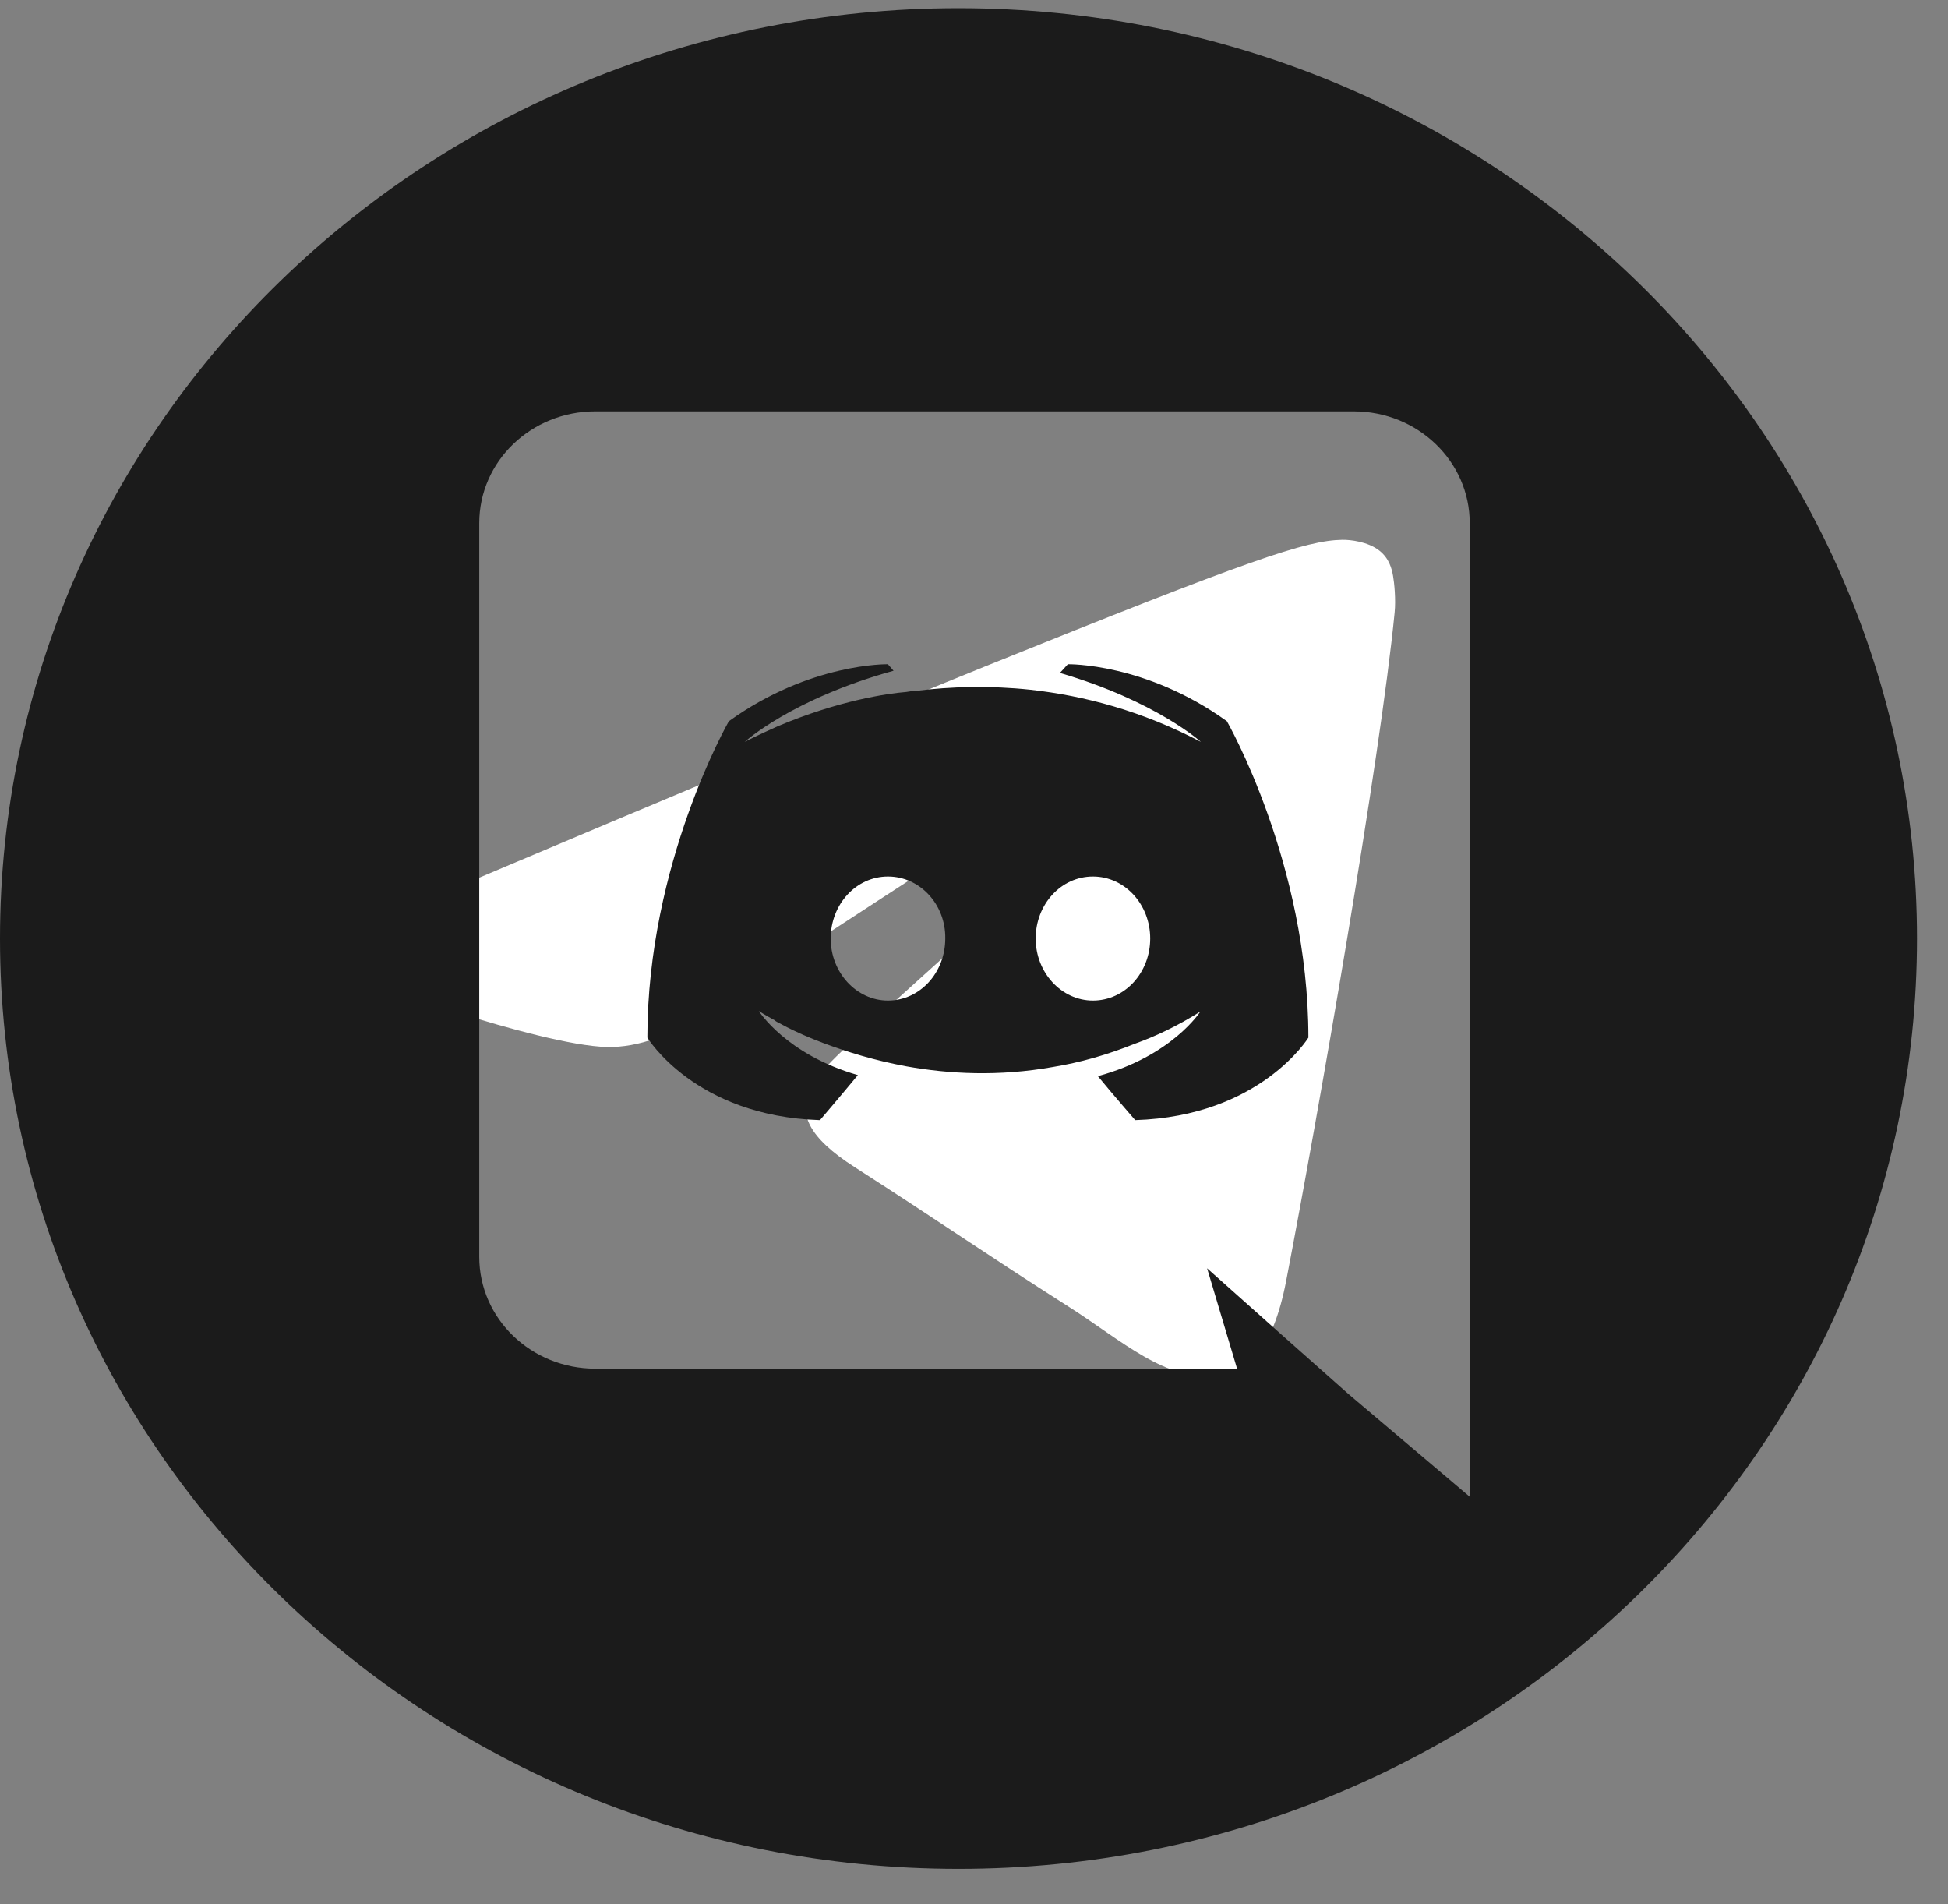
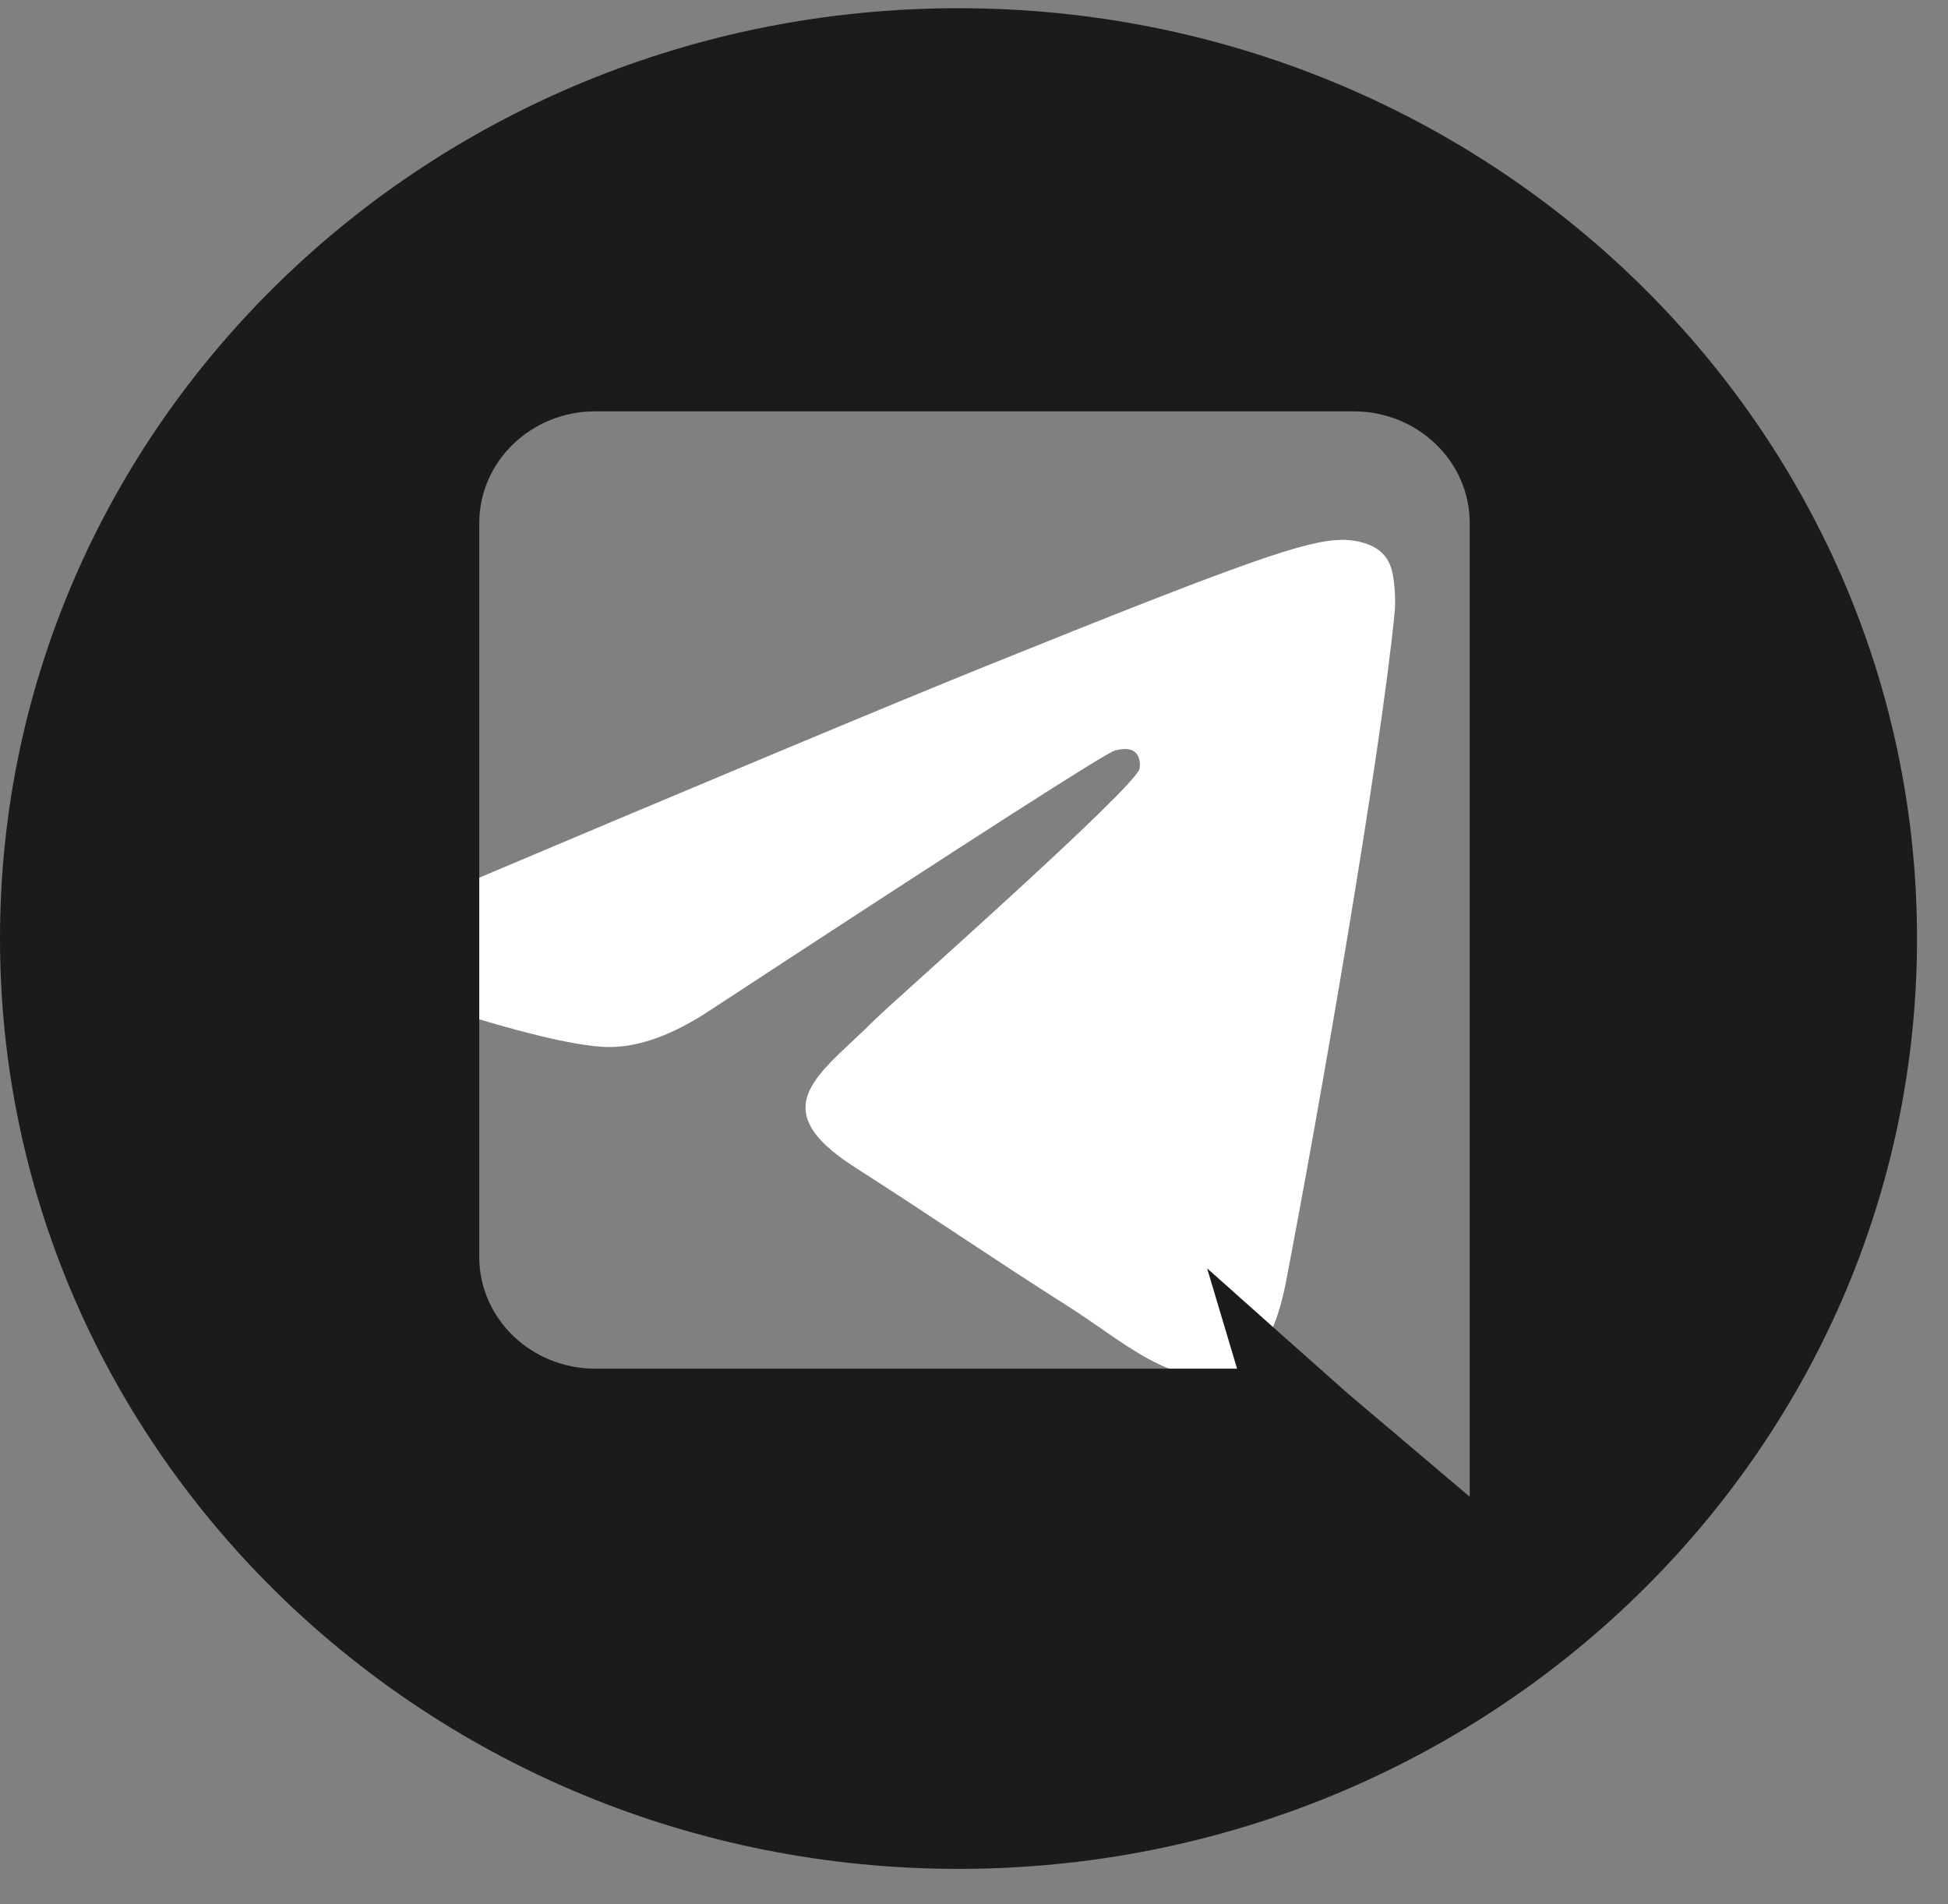
<svg xmlns="http://www.w3.org/2000/svg" width="44" height="43" viewBox="0 0 44 43" fill="none">
  <rect x="0" y="0" width="44" height="43" fill="#808080" stroke="none" />
  <path fill-rule="evenodd" clip-rule="evenodd" d="M9.616 20.33C15.928 17.662 20.136 15.903 22.242 15.053C28.255 12.626 29.504 12.204 30.318 12.19C30.497 12.187 30.898 12.23 31.157 12.435C31.376 12.607 31.436 12.84 31.465 13.004C31.494 13.167 31.53 13.54 31.501 13.831C31.176 17.153 29.766 25.215 29.049 28.936C28.745 30.51 28.148 31.038 27.569 31.09C26.312 31.202 25.357 30.283 24.139 29.509C22.234 28.297 21.157 27.542 19.308 26.359C17.17 24.992 18.556 24.241 19.774 23.013C20.093 22.692 25.632 17.802 25.74 17.359C25.753 17.303 25.765 17.096 25.639 16.987C25.512 16.878 25.326 16.915 25.191 16.945C25 16.987 21.956 18.94 16.058 22.802C15.194 23.378 14.412 23.659 13.711 23.644C12.938 23.628 11.451 23.22 10.345 22.871C8.989 22.444 7.912 22.218 8.006 21.491C8.055 21.113 8.591 20.726 9.616 20.33Z" fill="white" />
  <path fill-rule="evenodd" clip-rule="evenodd" d="M0 21.194C0 9.591 9.693 0.185 21.65 0.185C33.607 0.185 43.3 9.591 43.3 21.194C43.3 32.798 33.607 42.204 21.65 42.204C9.693 42.204 0 32.798 0 21.194ZM30.576 9.289H13.446C12.001 9.289 10.825 10.416 10.825 11.814V28.383C10.825 29.78 12.001 30.908 13.446 30.908H27.942L27.265 28.641L28.901 30.099L30.448 31.472L33.197 33.8V11.814C33.197 10.416 32.02 9.289 30.576 9.289Z" fill="#1B1B1B" />
-   <path fill-rule="evenodd" clip-rule="evenodd" d="M25.641 25.295C25.641 25.295 25.181 24.768 24.798 24.302C26.472 23.849 27.112 22.844 27.112 22.844C26.587 23.175 26.089 23.407 25.641 23.567C25.002 23.824 24.389 23.996 23.788 24.094C22.561 24.314 21.436 24.253 20.477 24.081C19.748 23.947 19.122 23.751 18.598 23.555C18.303 23.444 17.984 23.309 17.664 23.138C17.626 23.113 17.588 23.101 17.549 23.077C17.524 23.064 17.511 23.052 17.498 23.04C17.268 22.917 17.14 22.831 17.14 22.831C17.14 22.831 17.754 23.812 19.377 24.278C18.994 24.743 18.521 25.295 18.521 25.295C15.696 25.209 14.622 23.432 14.622 23.432C14.622 19.486 16.463 16.287 16.463 16.287C18.303 14.963 20.055 15 20.055 15L20.183 15.147C17.882 15.784 16.821 16.753 16.821 16.753C16.821 16.753 17.102 16.606 17.575 16.397C18.943 15.821 20.029 15.662 20.477 15.625C20.553 15.613 20.617 15.601 20.694 15.601C21.474 15.503 22.356 15.478 23.276 15.576C24.491 15.711 25.795 16.054 27.124 16.753C27.124 16.753 26.114 15.834 23.941 15.196L24.12 15C24.12 15 25.872 14.963 27.712 16.287C27.712 16.287 29.553 19.486 29.553 23.432C29.553 23.432 28.467 25.209 25.641 25.295ZM20.057 19.794C19.334 19.794 18.763 20.425 18.763 21.194C18.763 21.964 19.347 22.595 20.057 22.595C20.78 22.595 21.351 21.964 21.351 21.194C21.363 20.425 20.78 19.794 20.057 19.794ZM24.686 19.794C23.963 19.794 23.393 20.425 23.393 21.194C23.393 21.964 23.976 22.595 24.686 22.595C25.409 22.595 25.98 21.964 25.98 21.194C25.98 20.425 25.409 19.794 24.686 19.794Z" fill="#1B1B1B" />
</svg>